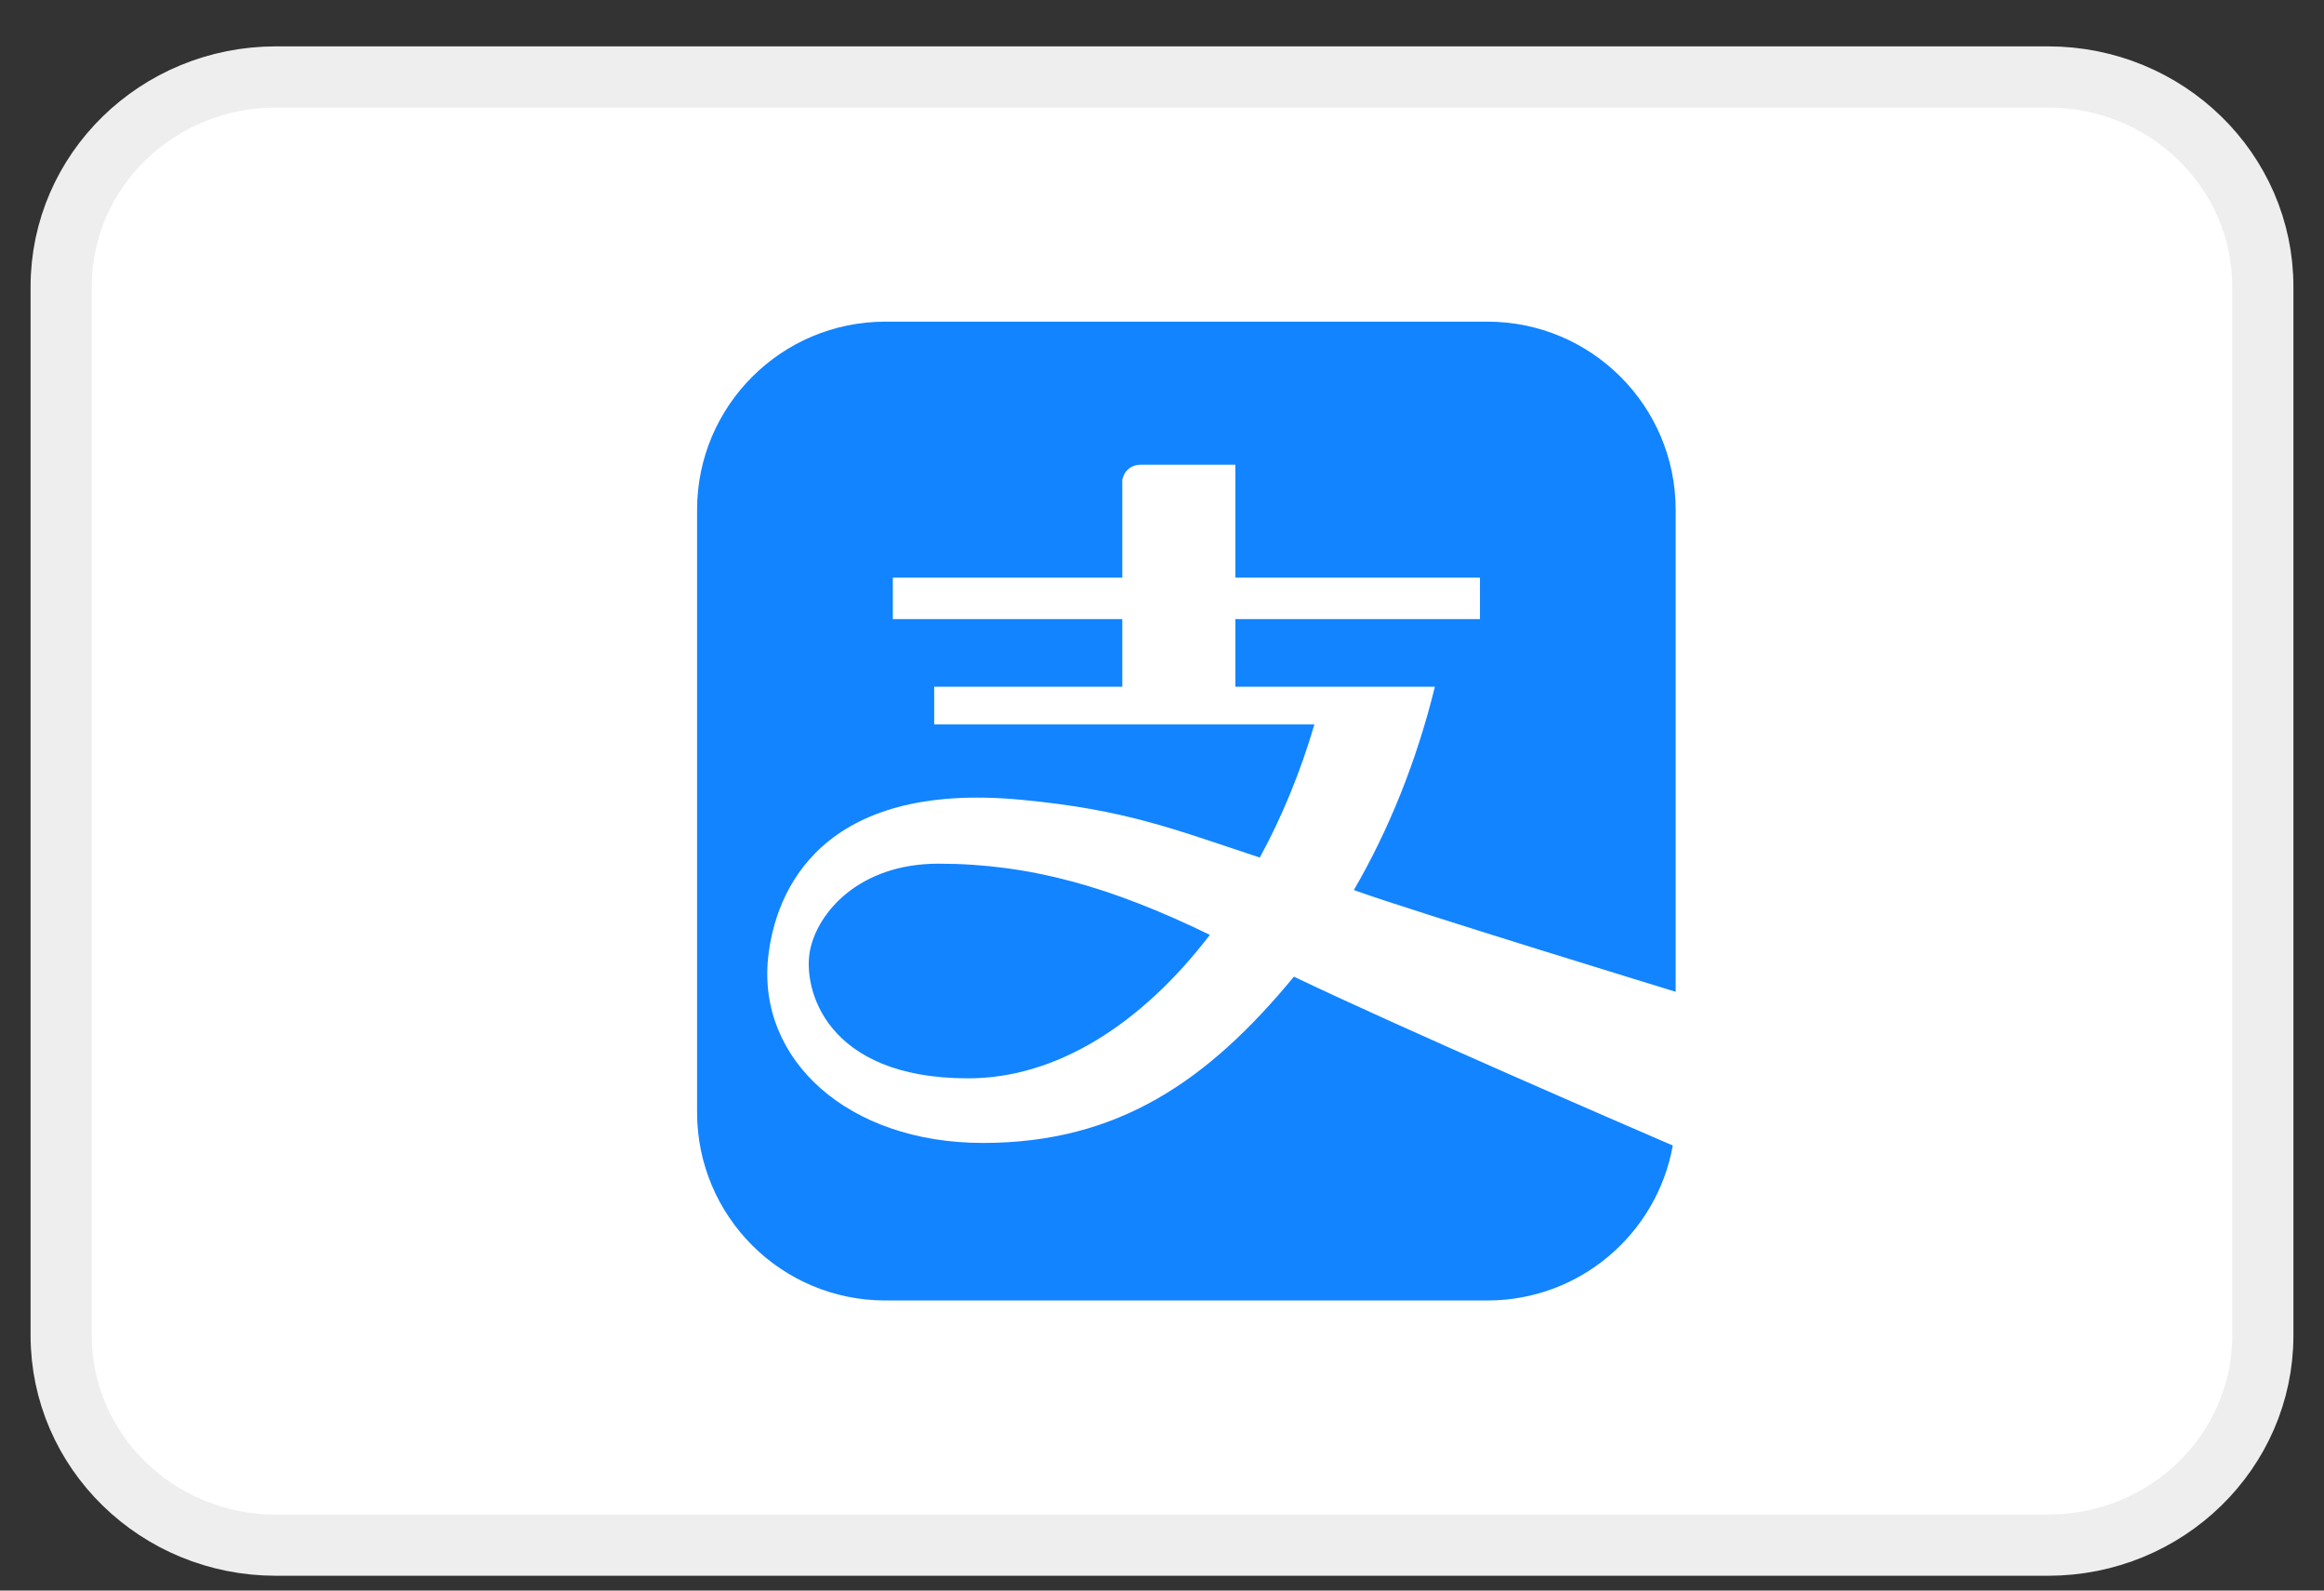
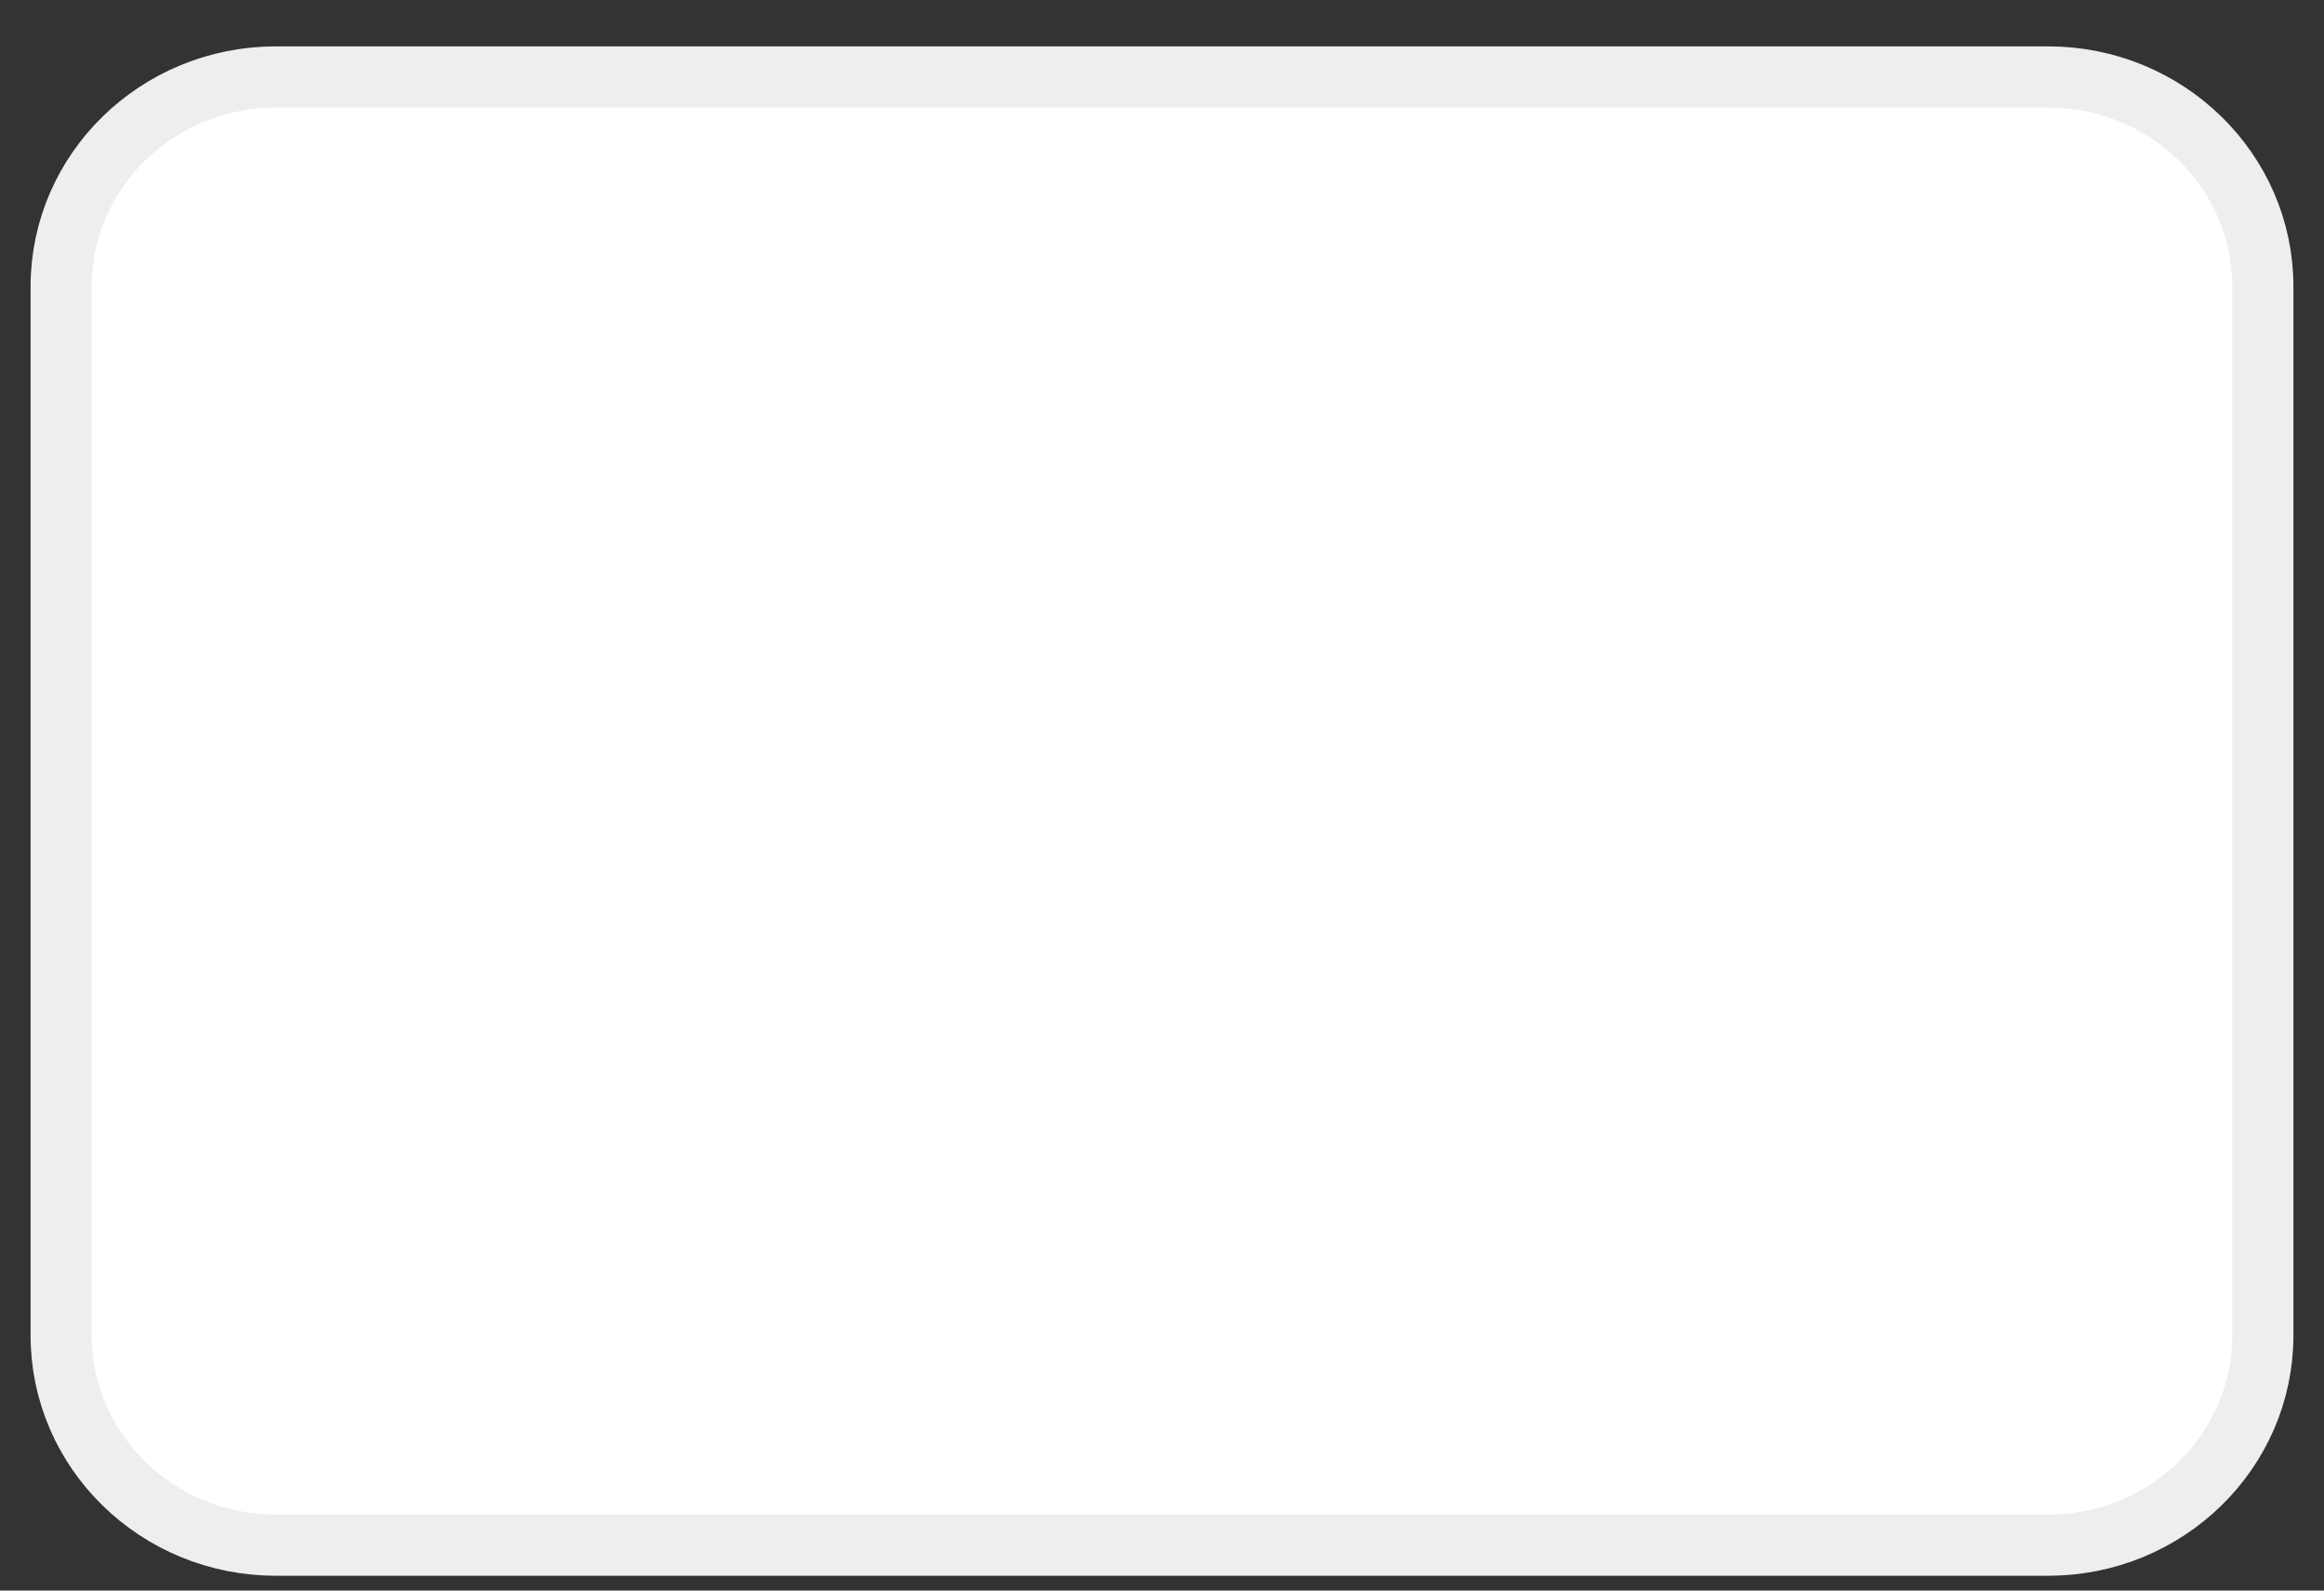
<svg xmlns="http://www.w3.org/2000/svg" width="38" height="26" viewBox="0 0 38 26" fill="none">
  <rect x="0" y="0" width="38" height="26" fill="#333333" stroke="none" />
  <path d="M33.488 1.258H4.512C2.572 1.258 1 2.793 1 4.686V21.829C1 23.723 2.572 25.258 4.512 25.258H33.488C35.428 25.258 37 23.723 37 21.829V4.686C37 2.793 35.428 1.258 33.488 1.258Z" fill="white" stroke="#EEEEEE" />
-   <path d="M27.399 16.212V8.334C27.399 6.636 26.021 5.258 24.322 5.258H14.475C12.777 5.258 11.398 6.636 11.398 8.334V18.182C11.398 19.88 12.775 21.258 14.475 21.258H24.322C25.835 21.258 27.095 20.164 27.352 18.725C26.535 18.372 22.999 16.845 21.157 15.965C19.755 17.664 18.287 18.683 16.074 18.683C13.861 18.683 12.383 17.32 12.56 15.652C12.677 14.556 13.428 12.766 16.691 13.073C18.41 13.234 19.197 13.555 20.599 14.018C20.962 13.354 21.263 12.621 21.492 11.842H15.275V11.226H18.351V10.12H14.599V9.442H18.351V7.846C18.351 7.846 18.385 7.596 18.661 7.596H20.199V9.442H24.199V10.12H20.199V11.226H23.462C23.162 12.447 22.707 13.569 22.137 14.549C23.085 14.892 27.399 16.212 27.399 16.212ZM15.829 17.627C13.491 17.627 13.121 16.151 13.245 15.533C13.368 14.919 14.045 14.118 15.345 14.118C16.839 14.118 18.177 14.5 19.783 15.282C18.655 16.752 17.269 17.627 15.829 17.627Z" fill="#1284FF" />
</svg>